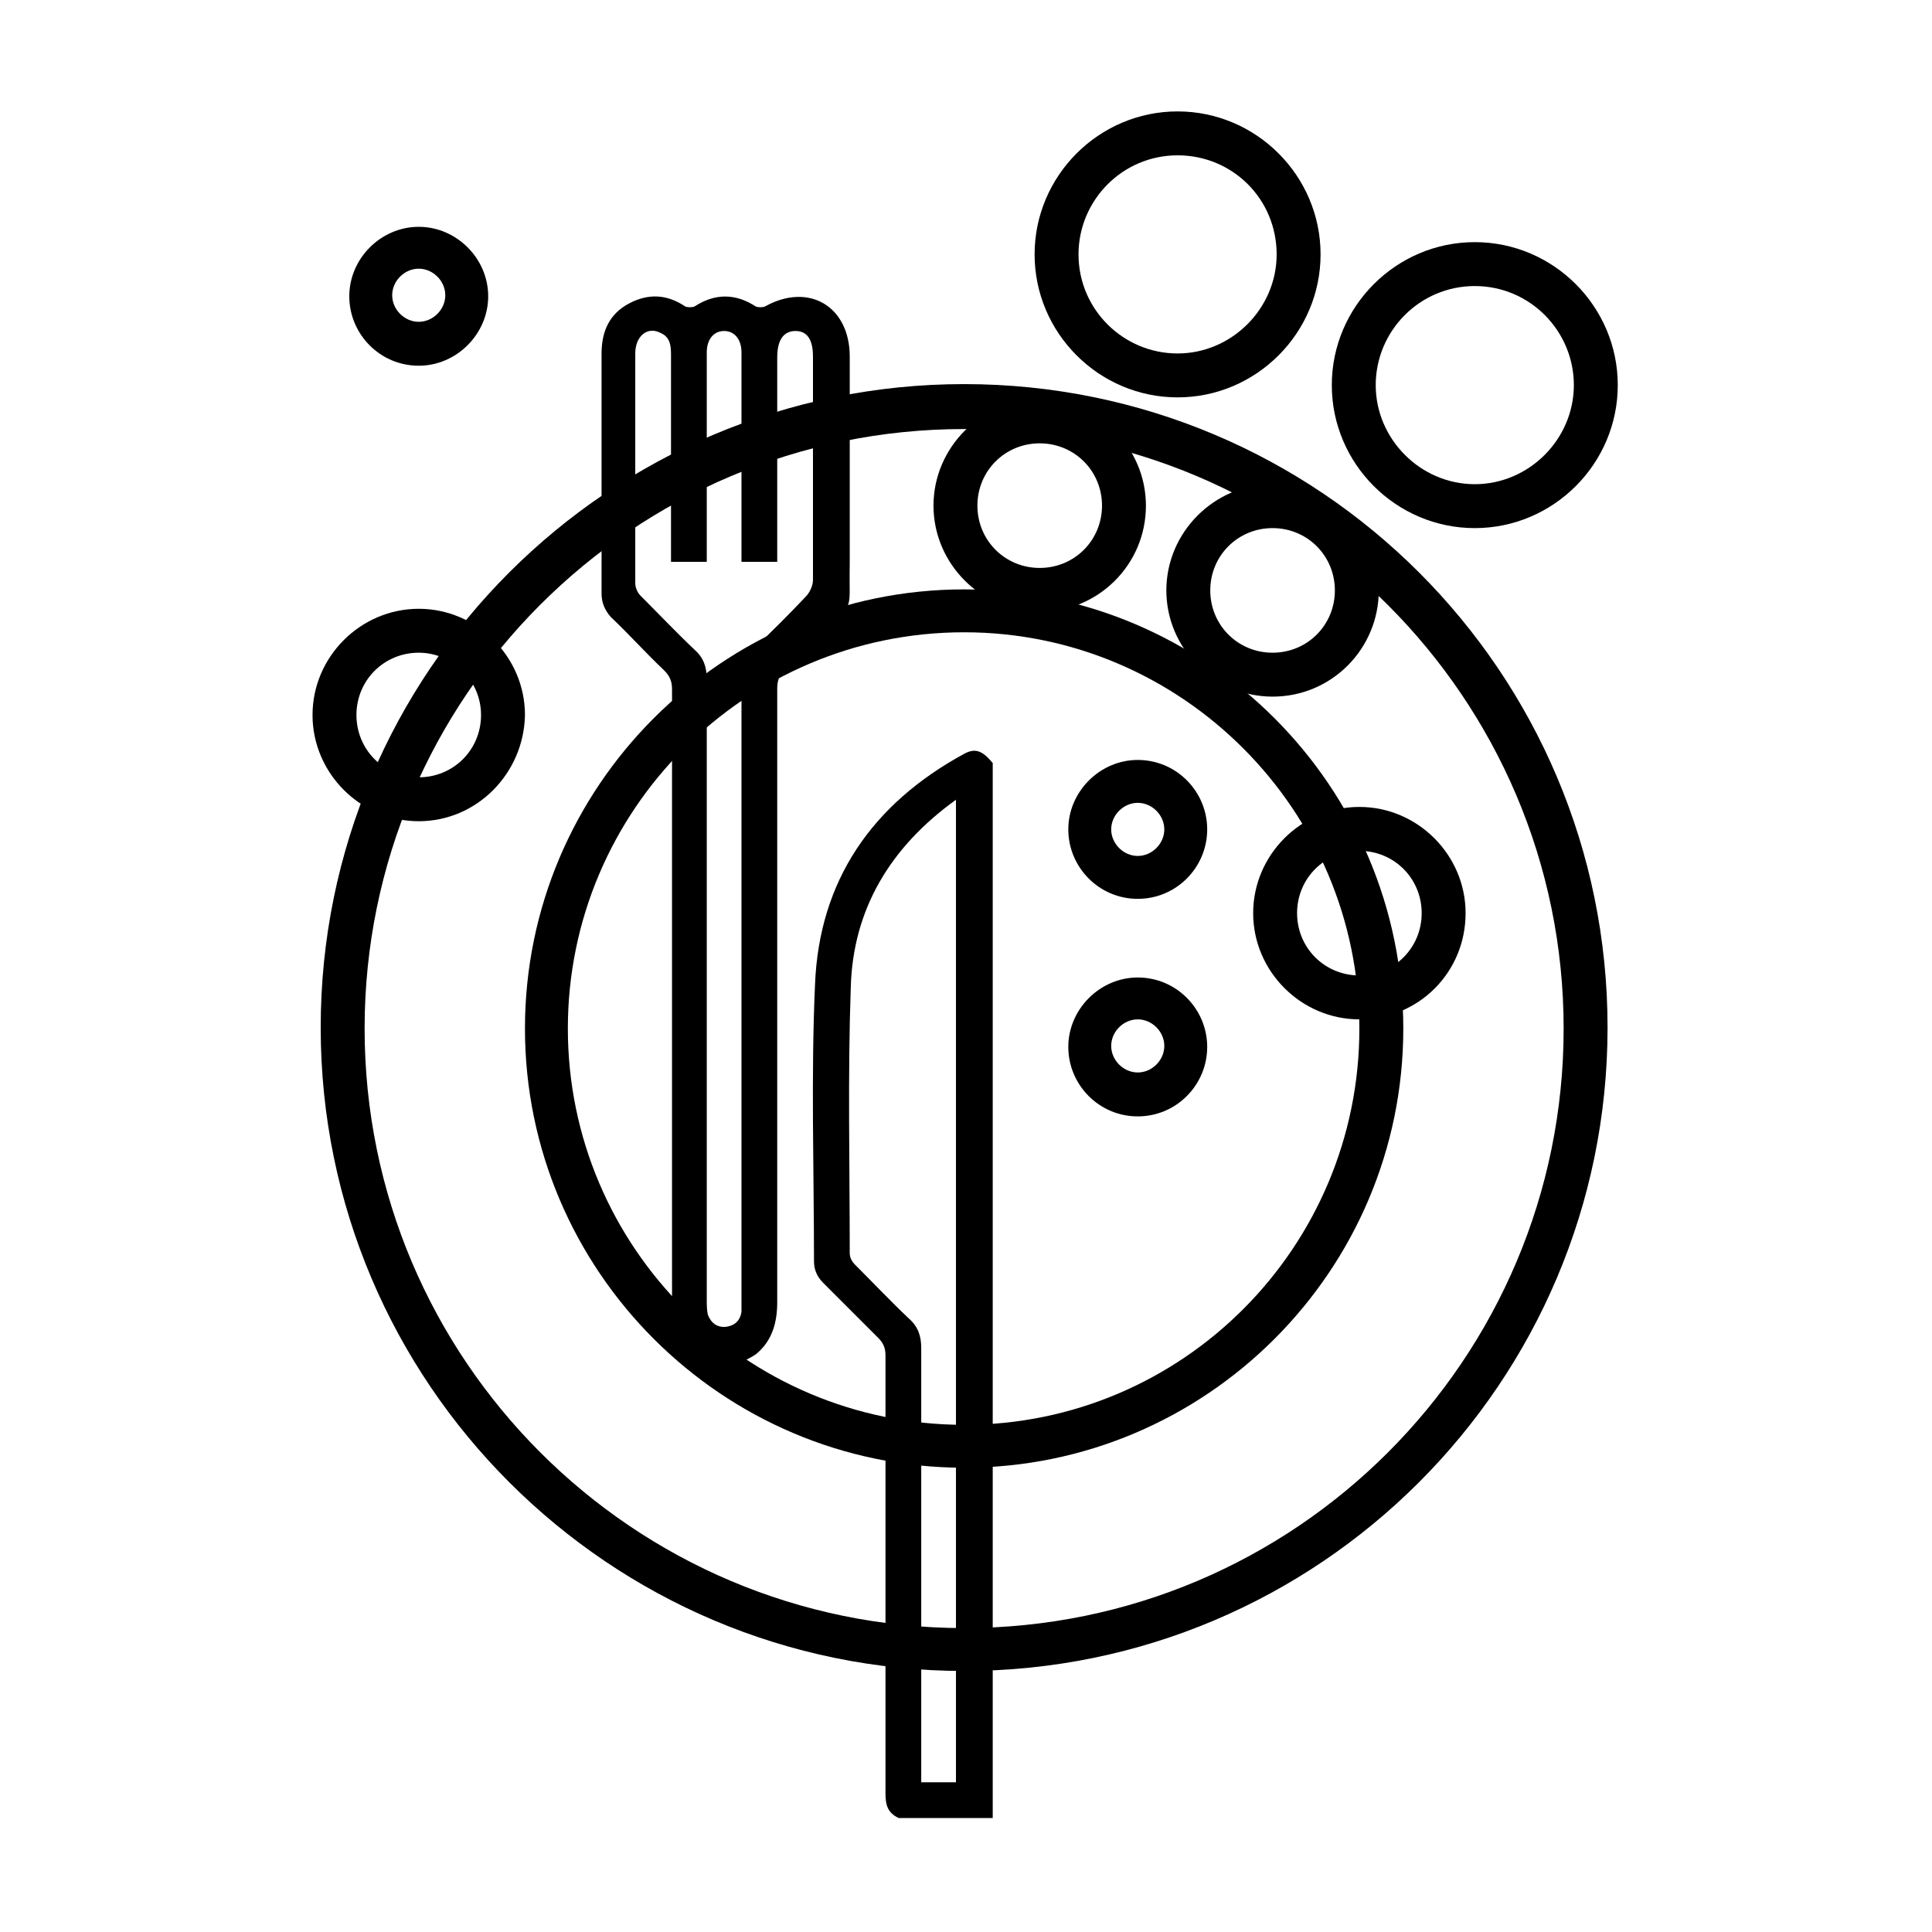
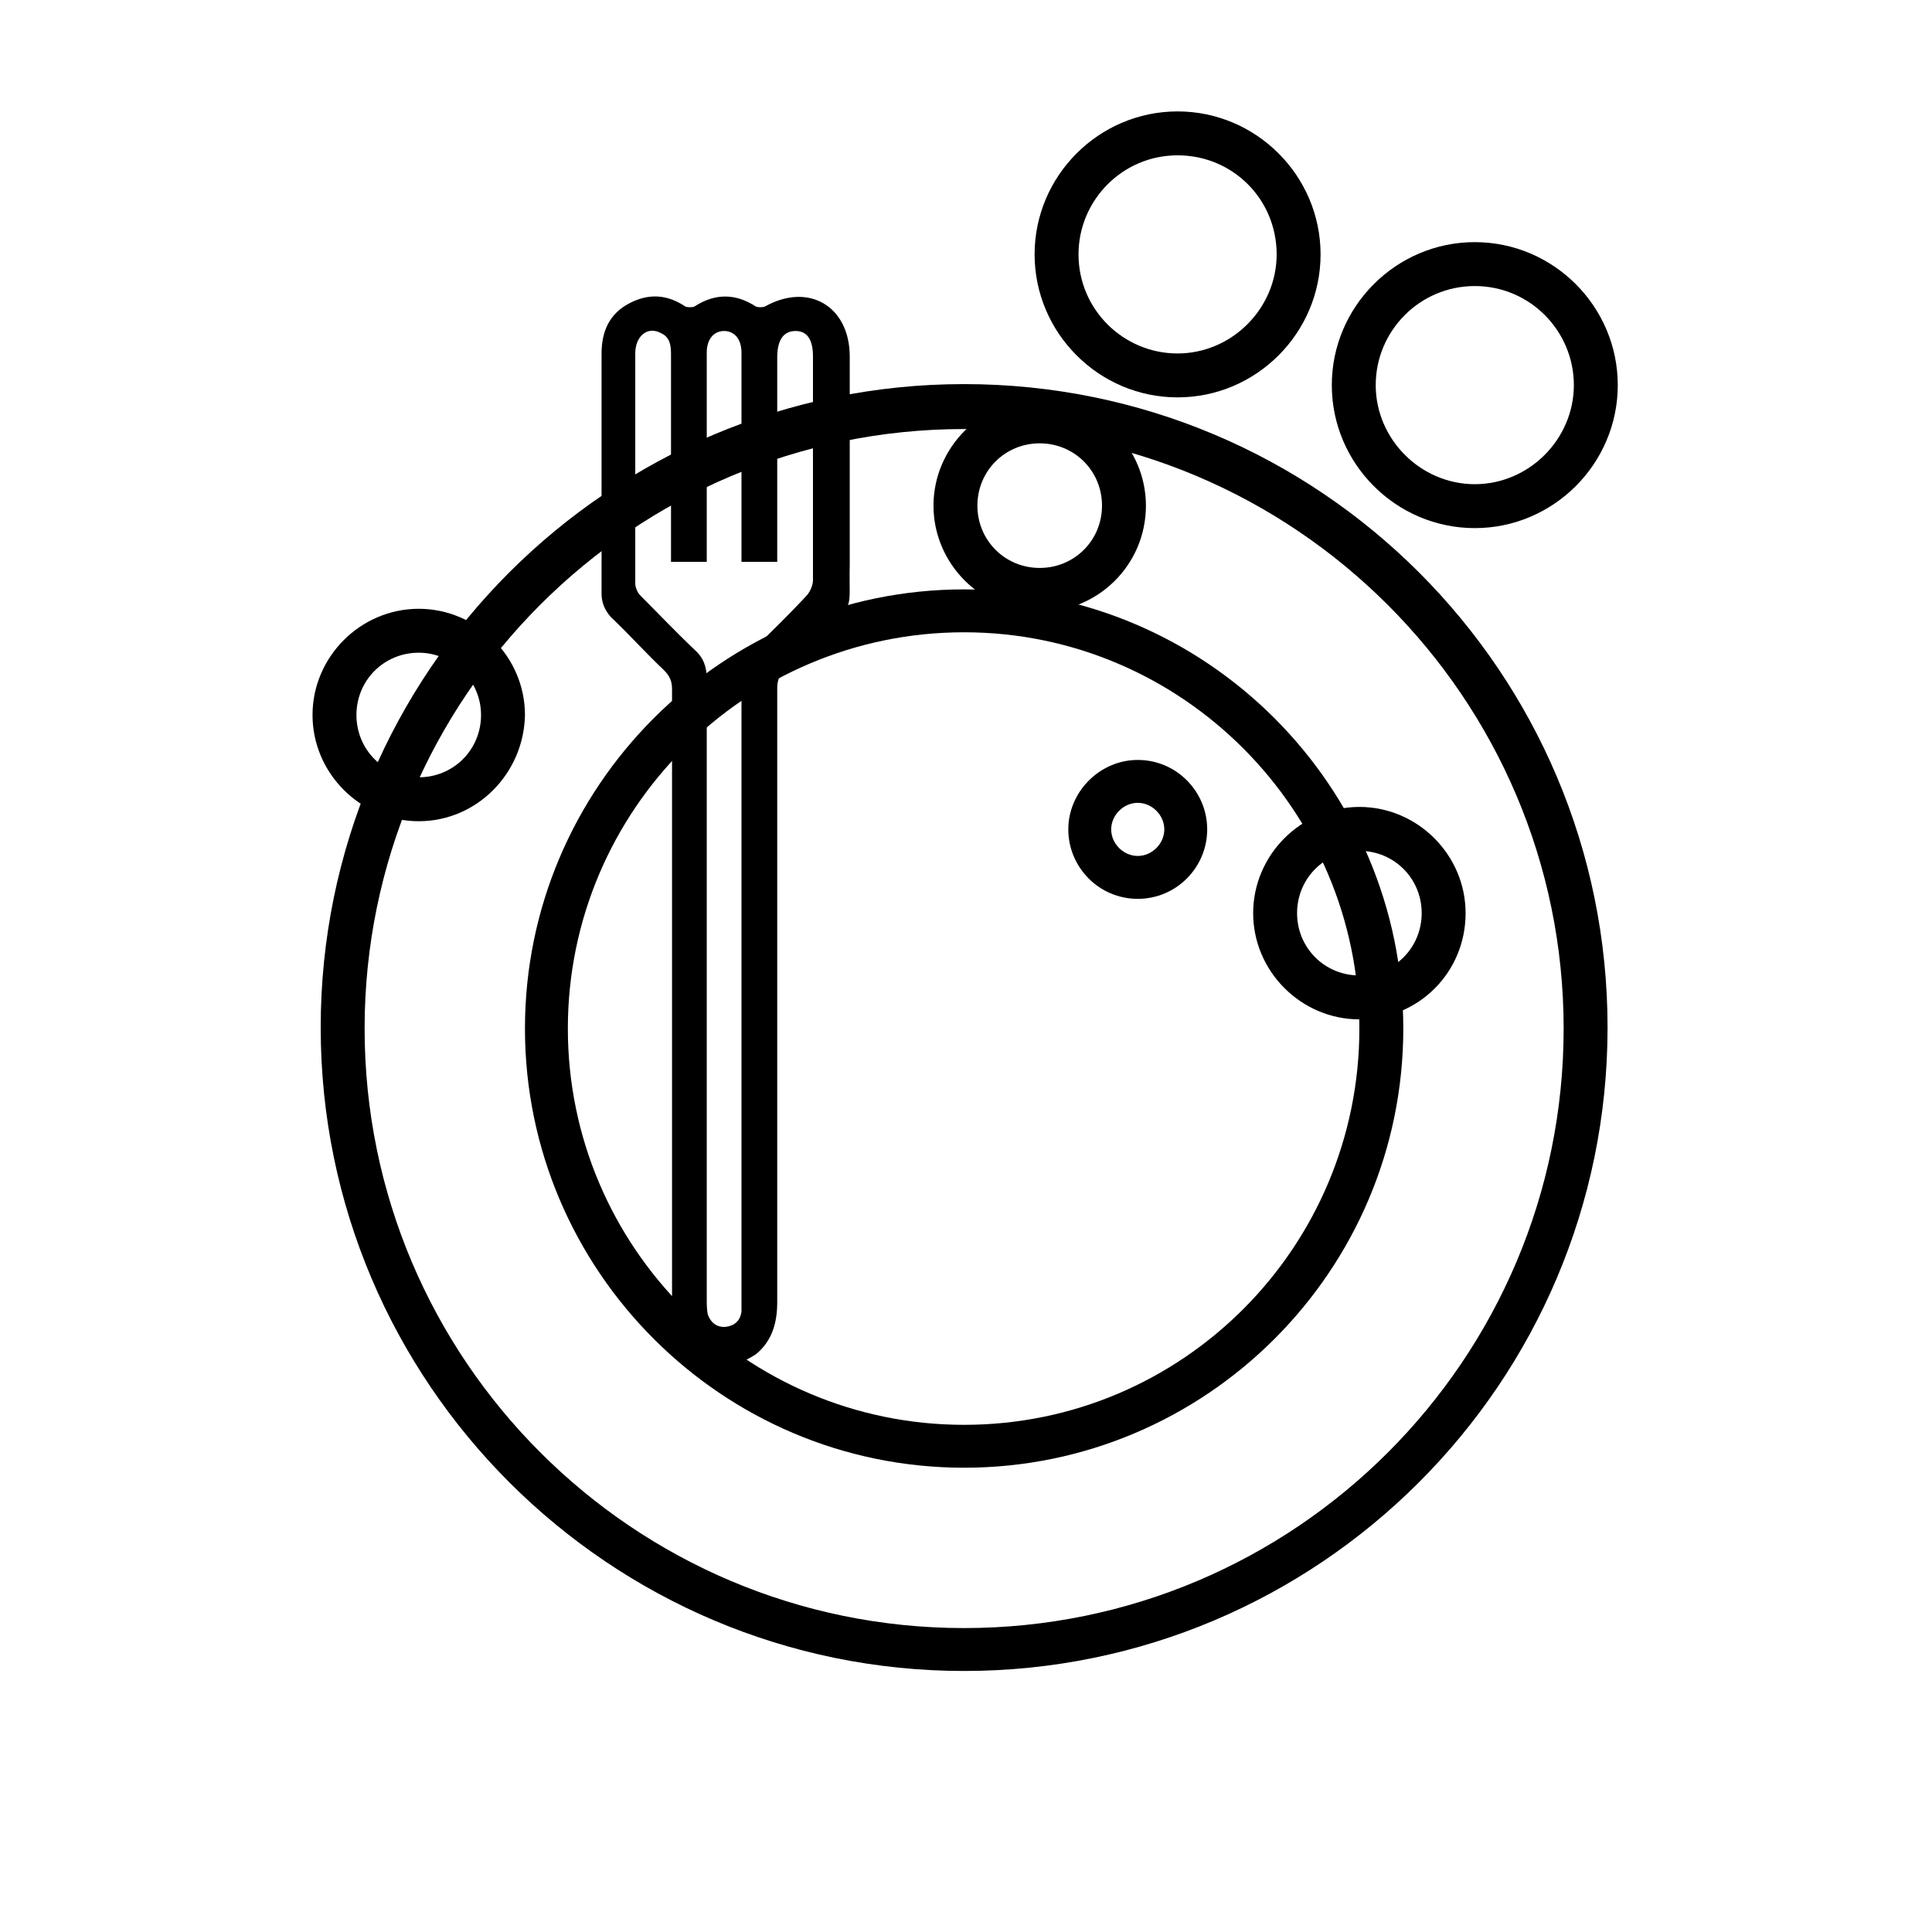
<svg xmlns="http://www.w3.org/2000/svg" width="227" height="227" viewBox="0 0 227 227" fill="none">
  <path d="M113.28 196.33C71.64 196.33 37.68 162.49 37.68 120.73C37.68 78.97 71.52 45.13 113.28 45.13C155.04 45.13 188.88 78.97 188.88 120.73C188.88 162.49 154.92 196.33 113.28 196.33ZM113.28 50.41C74.4 50.41 42.84 81.97 42.84 120.85C42.84 159.73 74.4 191.29 113.28 191.29C152.16 191.29 183.72 159.73 183.72 120.85C183.72 81.97 152.04 50.41 113.28 50.41Z" fill="black" />
  <path d="M113.28 172.45C84.84 172.45 61.68 149.29 61.68 120.85C61.68 92.41 84.84 69.25 113.28 69.25C141.72 69.25 164.88 92.41 164.88 120.85C164.88 149.29 141.72 172.45 113.28 172.45ZM113.28 74.29C87.6 74.29 66.72 95.17 66.72 120.85C66.72 146.53 87.6 167.41 113.28 167.41C138.96 167.41 159.72 146.53 159.72 120.85C159.72 95.17 138.84 74.29 113.28 74.29Z" fill="black" />
  <path d="M91.32 153.01C91.32 129.01 91.32 104.89 91.32 80.89C91.32 79.93 91.56 79.33 92.28 78.61C93.6 77.41 94.92 76.09 96.24 74.77C100.56 70.33 99.72 72.37 99.84 66.25C99.84 58.09 99.84 50.05 99.84 41.89C99.84 36.01 95.04 33.13 89.88 36.01C89.64 36.13 89.04 36.13 88.8 36.01C86.4 34.45 84 34.45 81.6 36.01C81.36 36.13 80.76 36.13 80.52 36.01C78.36 34.57 76.2 34.45 73.92 35.65C71.64 36.85 70.68 38.89 70.68 41.53C70.68 50.89 70.68 60.25 70.68 69.73C70.68 70.81 71.04 71.65 71.76 72.49C73.92 74.53 75.84 76.69 78 78.73C78.72 79.45 78.96 80.05 78.96 81.01C78.96 94.21 78.96 107.41 78.96 120.61C78.96 131.53 78.96 142.45 78.96 153.37C78.96 155.53 79.44 157.45 81.24 158.77C82.08 159.37 83.16 159.85 84.12 160.33C84.96 160.33 85.8 160.33 86.52 160.33C87.24 159.97 88.08 159.61 88.8 159.13C90.72 157.57 91.32 155.41 91.32 153.01ZM87.12 152.53C87.12 153.01 87.12 153.61 87.12 154.09C87 155.17 86.28 155.77 85.32 155.89C84.24 156.01 83.52 155.41 83.16 154.45C83.04 153.85 83.04 153.25 83.04 152.65C83.04 128.41 83.04 104.05 83.04 79.81C83.04 78.37 82.68 77.29 81.6 76.33C79.44 74.29 77.4 72.13 75.24 69.97C74.88 69.61 74.64 69.01 74.64 68.53C74.64 59.53 74.64 50.53 74.64 41.53C74.64 39.49 76.08 38.29 77.64 39.13C78.72 39.61 78.84 40.57 78.84 41.65C78.84 49.33 78.84 56.89 78.84 64.57C78.84 65.05 78.84 65.41 78.84 66.01C80.28 66.01 81.6 66.01 83.04 66.01C83.04 65.53 83.04 65.05 83.04 64.57C83.04 57.13 83.04 49.69 83.04 42.25C83.04 42.01 83.04 41.65 83.04 41.41C83.04 39.85 83.88 38.89 85.08 38.89C86.28 38.89 87.12 39.85 87.12 41.41C87.12 49.09 87.12 56.77 87.12 64.45C87.12 64.93 87.12 65.41 87.12 66.01C88.56 66.01 89.88 66.01 91.32 66.01C91.32 65.53 91.32 65.05 91.32 64.57C91.32 57.01 91.32 49.57 91.32 42.01C91.32 39.97 92.04 38.89 93.48 38.89C94.8 38.89 95.52 39.85 95.52 41.89C95.52 50.65 95.52 59.41 95.52 68.17C95.52 68.77 95.16 69.61 94.68 70.09C92.64 72.25 90.6 74.29 88.44 76.33C87.48 77.29 87.12 78.25 87.12 79.57C87.12 103.93 87.12 128.29 87.12 152.53Z" fill="black" />
-   <path d="M113.28 88.57C102.48 94.45 96.24 103.45 95.76 115.69C95.28 126.49 95.64 137.41 95.64 148.21C95.64 149.17 96 150.01 96.72 150.73C98.88 152.89 101.04 155.05 103.2 157.21C103.8 157.81 104.04 158.41 104.04 159.25C104.04 176.41 104.04 193.57 104.04 210.73C104.04 212.05 104.28 213.01 105.6 213.61C109.32 213.61 112.92 213.61 116.64 213.61C116.64 172.33 116.64 130.93 116.64 89.65C115.44 88.21 114.6 87.85 113.28 88.57ZM112.32 209.41C111 209.41 109.68 209.41 108.24 209.41C108.24 208.93 108.24 208.45 108.24 207.97C108.24 191.41 108.24 174.85 108.24 158.41C108.24 156.97 107.88 155.89 106.8 154.93C104.64 152.89 102.6 150.73 100.44 148.57C100.08 148.21 99.84 147.73 99.84 147.25C99.84 136.81 99.6 126.37 99.96 116.05C100.2 106.81 104.64 99.49 112.32 93.97C112.32 132.61 112.32 171.01 112.32 209.41Z" fill="black" />
  <path d="M133.68 105.61C129.12 105.61 125.52 101.89 125.52 97.45C125.52 93.01 129.24 89.29 133.68 89.29C138.24 89.29 141.84 93.01 141.84 97.45C141.84 101.89 138.24 105.61 133.68 105.61ZM133.68 94.33C132 94.33 130.56 95.77 130.56 97.45C130.56 99.13 132 100.57 133.68 100.57C135.36 100.57 136.8 99.13 136.8 97.45C136.8 95.77 135.36 94.33 133.68 94.33Z" fill="black" />
-   <path d="M133.68 131.17C129.12 131.17 125.52 127.45 125.52 123.01C125.52 118.57 129.24 114.85 133.68 114.85C138.24 114.85 141.84 118.57 141.84 123.01C141.84 127.45 138.24 131.17 133.68 131.17ZM133.68 119.77C132 119.77 130.56 121.21 130.56 122.89C130.56 124.57 132 126.01 133.68 126.01C135.36 126.01 136.8 124.57 136.8 122.89C136.8 121.21 135.36 119.77 133.68 119.77Z" fill="black" />
-   <path d="M49.2 42.97C44.64 42.97 41.04 39.25 41.04 34.81C41.04 30.37 44.76 26.65 49.2 26.65C53.64 26.65 57.36 30.37 57.36 34.81C57.36 39.25 53.64 42.97 49.2 42.97ZM49.2 31.57C47.52 31.57 46.08 33.01 46.08 34.69C46.08 36.37 47.52 37.81 49.2 37.81C50.88 37.81 52.32 36.37 52.32 34.69C52.32 33.01 50.88 31.57 49.2 31.57Z" fill="black" />
-   <path d="M149.52 81.85C142.68 81.85 137.04 76.21 137.04 69.37C137.04 62.53 142.68 56.89 149.52 56.89C156.36 56.89 162 62.53 162 69.37C162 76.21 156.48 81.85 149.52 81.85ZM149.52 62.05C145.44 62.05 142.2 65.29 142.2 69.37C142.2 73.45 145.44 76.69 149.52 76.69C153.6 76.69 156.84 73.45 156.84 69.37C156.84 65.29 153.6 62.05 149.52 62.05Z" fill="black" />
  <path d="M122.16 71.89C115.32 71.89 109.68 66.25 109.68 59.41C109.68 52.57 115.32 46.93 122.16 46.93C129 46.93 134.64 52.57 134.64 59.41C134.64 66.37 129 71.89 122.16 71.89ZM122.16 52.09C118.08 52.09 114.84 55.33 114.84 59.41C114.84 63.49 118.08 66.73 122.16 66.73C126.24 66.73 129.48 63.49 129.48 59.41C129.48 55.33 126.24 52.09 122.16 52.09Z" fill="black" />
  <path d="M49.2 96.49C42.36 96.49 36.72 90.85 36.72 84.01C36.72 77.17 42.36 71.53 49.2 71.53C56.04 71.53 61.68 77.17 61.68 84.01C61.56 90.85 56.04 96.49 49.2 96.49ZM49.2 76.69C45.12 76.69 41.88 79.93 41.88 84.01C41.88 88.09 45.12 91.33 49.2 91.33C53.28 91.33 56.52 88.09 56.52 84.01C56.52 79.93 53.16 76.69 49.2 76.69Z" fill="black" />
  <path d="M159.72 119.77C152.88 119.77 147.24 114.13 147.24 107.29C147.24 100.45 152.88 94.81 159.72 94.81C166.56 94.81 172.2 100.45 172.2 107.29C172.2 114.25 166.68 119.77 159.72 119.77ZM159.72 99.97C155.64 99.97 152.4 103.21 152.4 107.29C152.4 111.37 155.64 114.61 159.72 114.61C163.8 114.61 167.04 111.37 167.04 107.29C167.04 103.21 163.8 99.97 159.72 99.97Z" fill="black" />
  <path d="M138.36 46.69C129.12 46.69 121.56 39.13 121.56 29.89C121.56 20.65 129.12 13.09 138.36 13.09C147.6 13.09 155.16 20.65 155.16 29.89C155.16 39.13 147.6 46.69 138.36 46.69ZM138.36 18.25C131.88 18.25 126.72 23.53 126.72 29.89C126.72 36.37 132 41.53 138.36 41.53C144.72 41.53 150 36.25 150 29.89C150 23.41 144.84 18.25 138.36 18.25Z" fill="black" />
  <path d="M173.28 62.05C164.04 62.05 156.48 54.49 156.48 45.25C156.48 36.01 164.04 28.45 173.28 28.45C182.52 28.45 190.08 36.01 190.08 45.25C190.08 54.49 182.52 62.05 173.28 62.05ZM173.28 33.61C166.8 33.61 161.64 38.89 161.64 45.25C161.64 51.61 166.92 56.89 173.28 56.89C179.64 56.89 184.92 51.61 184.92 45.25C184.92 38.89 179.76 33.61 173.28 33.61Z" fill="black" />
</svg>